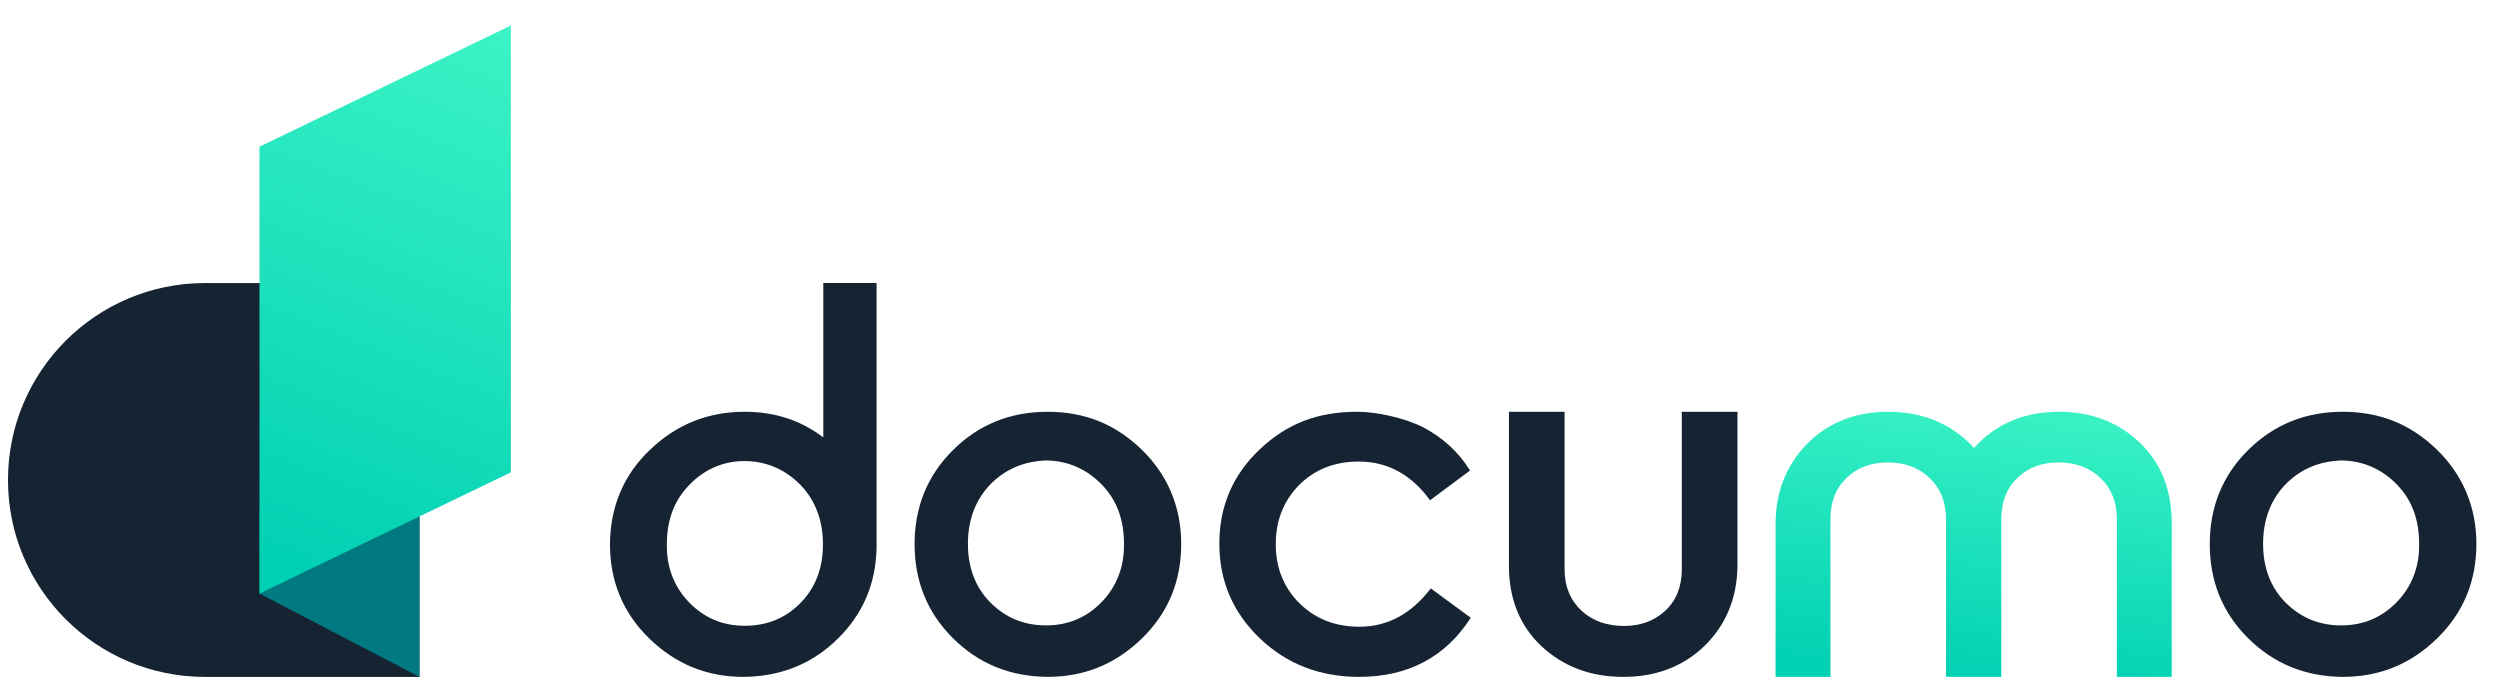
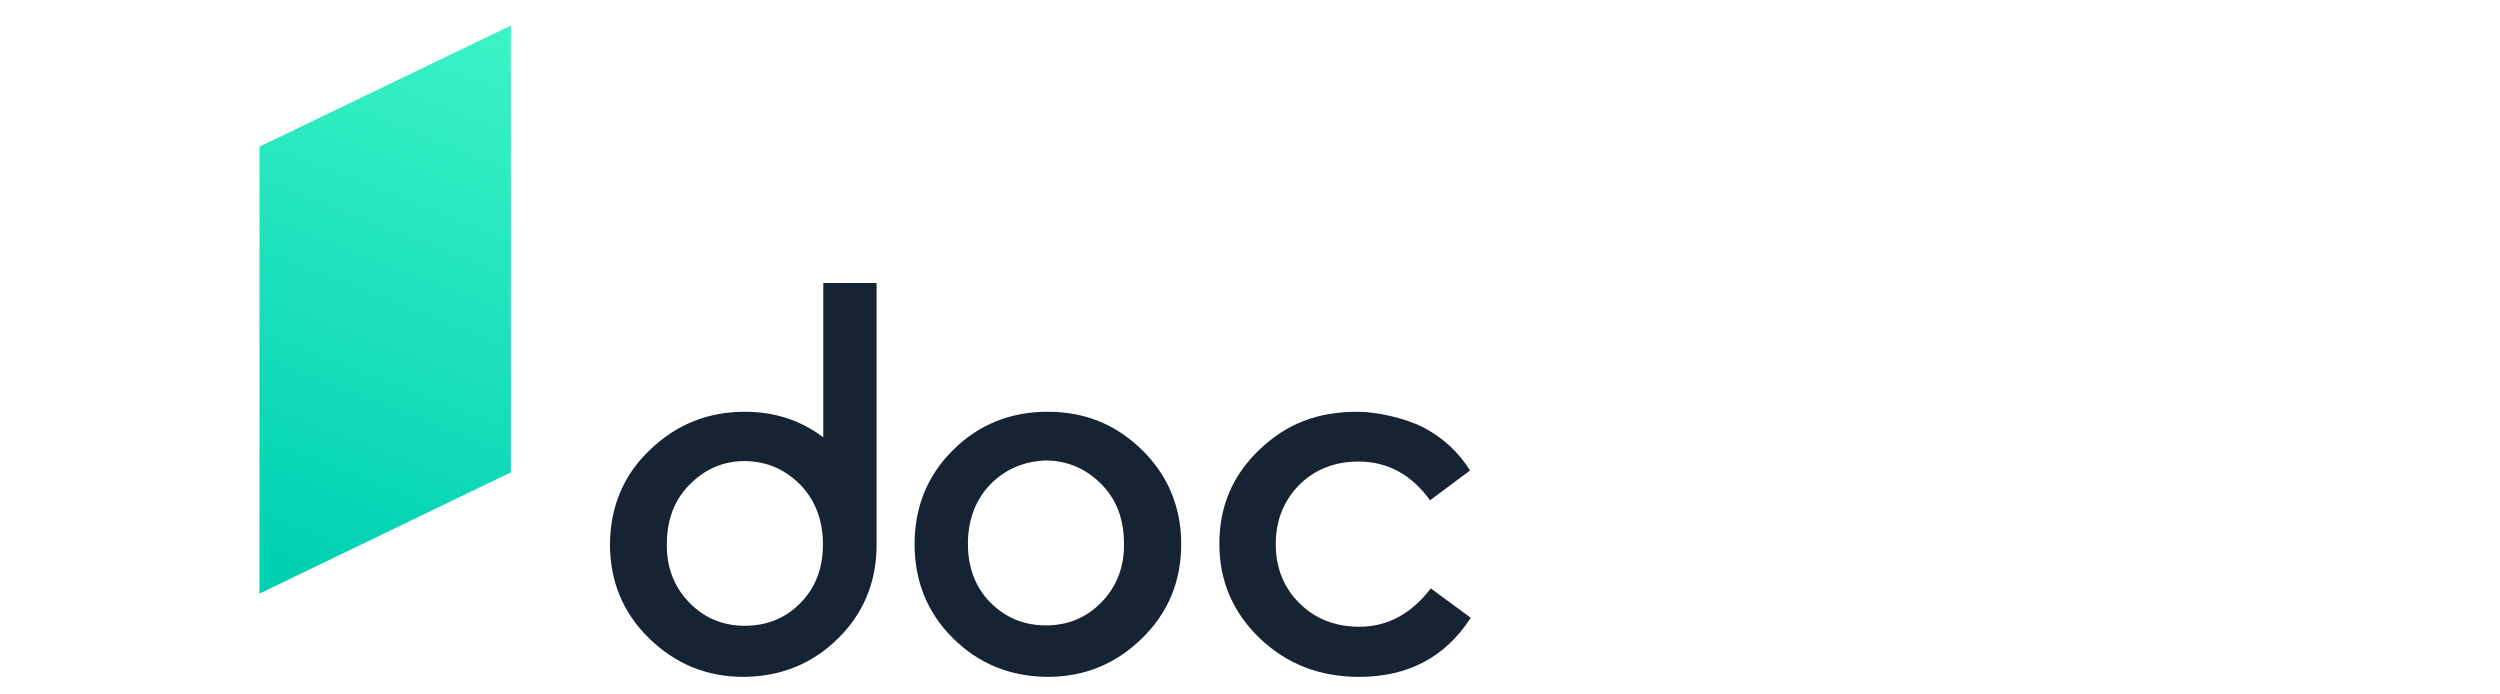
<svg xmlns="http://www.w3.org/2000/svg" width="72" height="20" viewBox="0 0 72 20" fill="none">
  <g clip-path="url(#clip0_6343_377414)">
-     <path d="M0.23 13.824C0.23 10.692 2.77 8.152 5.902 8.152H12.079V19.495H5.902C2.77 19.495 0.23 16.956 0.23 13.824Z" fill="#152332" />
-     <path fill-rule="evenodd" clip-rule="evenodd" d="M7.473 17.095L12.08 19.494V14.695H7.473V17.095Z" fill="#007A80" />
    <path d="M7.473 4.225L14.713 0.734V13.604L7.473 17.095V4.225Z" fill="url(#paint0_linear_6343_377414)" />
    <path fill-rule="evenodd" clip-rule="evenodd" d="M41.002 12.313C41.562 12.613 42.014 13.025 42.336 13.551L41.185 14.408C40.647 13.665 39.959 13.293 39.13 13.293C38.431 13.293 37.861 13.521 37.409 13.974C36.957 14.439 36.742 15.006 36.742 15.677C36.742 16.358 36.978 16.936 37.43 17.379C37.882 17.823 38.452 18.05 39.152 18.05C39.959 18.05 40.647 17.678 41.207 16.946L42.358 17.792C41.626 18.927 40.55 19.494 39.141 19.494C38.011 19.494 37.054 19.123 36.279 18.38C35.505 17.637 35.117 16.729 35.117 15.656C35.117 14.583 35.505 13.675 36.279 12.943C37.054 12.21 37.925 11.859 39.098 11.859C39.625 11.859 40.432 12.024 41.002 12.313Z" fill="#152332" />
-     <path fill-rule="evenodd" clip-rule="evenodd" d="M50.039 16.295C50.029 17.253 49.689 18.017 49.084 18.608C48.468 19.199 47.682 19.494 46.759 19.494C45.803 19.494 45.028 19.199 44.391 18.608C43.765 18.017 43.457 17.242 43.457 16.285V11.859H45.06V16.397C45.06 16.896 45.23 17.294 45.548 17.589C45.867 17.884 46.281 18.027 46.769 18.027C47.247 18.027 47.64 17.884 47.959 17.589C48.277 17.294 48.436 16.896 48.436 16.397V11.859H50.039V16.295Z" fill="#152332" />
-     <path fill-rule="evenodd" clip-rule="evenodd" d="M69.026 17.341C68.596 17.784 68.064 18.011 67.429 18.011C66.774 18.011 66.252 17.784 65.811 17.341C65.381 16.898 65.177 16.331 65.177 15.661C65.177 14.981 65.391 14.404 65.811 13.961C66.241 13.518 66.784 13.281 67.439 13.261C68.074 13.271 68.607 13.518 69.037 13.961C69.467 14.404 69.671 14.971 69.671 15.661C69.682 16.331 69.457 16.898 69.026 17.341ZM70.173 12.941C69.415 12.21 68.535 11.859 67.47 11.859C66.395 11.859 65.484 12.23 64.746 12.962C64.009 13.693 63.641 14.6 63.641 15.672C63.641 16.743 64.009 17.65 64.746 18.381C65.484 19.113 66.385 19.484 67.47 19.494C68.535 19.494 69.436 19.123 70.194 18.381C70.951 17.64 71.32 16.733 71.32 15.661C71.32 14.59 70.921 13.662 70.173 12.941Z" fill="#152332" />
    <path fill-rule="evenodd" clip-rule="evenodd" d="M31.726 17.341C31.296 17.784 30.763 18.011 30.128 18.011C29.473 18.011 28.951 17.784 28.511 17.341C28.081 16.898 27.876 16.331 27.876 15.661C27.876 14.981 28.091 14.404 28.511 13.961C28.941 13.518 29.483 13.281 30.139 13.261C30.773 13.271 31.306 13.518 31.736 13.961C32.166 14.404 32.371 14.971 32.371 15.661C32.381 16.331 32.156 16.898 31.726 17.341ZM32.873 12.941C32.115 12.21 31.234 11.859 30.169 11.859C29.094 11.859 28.183 12.23 27.446 12.962C26.709 13.693 26.34 14.6 26.34 15.672C26.34 16.743 26.709 17.65 27.446 18.381C28.183 19.113 29.084 19.484 30.169 19.494C31.234 19.494 32.135 19.123 32.893 18.381C33.651 17.64 34.019 16.733 34.019 15.661C34.019 14.59 33.62 13.662 32.873 12.941Z" fill="#152332" />
-     <path fill-rule="evenodd" clip-rule="evenodd" d="M61.625 12.747C60.997 12.155 60.233 11.859 59.291 11.859C58.38 11.859 57.605 12.155 56.998 12.747C56.946 12.798 56.904 12.849 56.852 12.9C56.8 12.849 56.758 12.798 56.705 12.747C56.077 12.155 55.313 11.859 54.371 11.859C53.461 11.859 52.686 12.155 52.079 12.747C51.482 13.339 51.147 14.104 51.137 15.063V19.494H52.717V14.951C52.717 14.451 52.874 14.053 53.188 13.757C53.502 13.461 53.89 13.318 54.361 13.318C54.842 13.318 55.25 13.461 55.564 13.757C55.878 14.053 56.046 14.451 56.046 14.951V19.494H57.637V14.951C57.637 14.451 57.794 14.053 58.108 13.757C58.422 13.461 58.809 13.318 59.28 13.318C59.762 13.318 60.17 13.461 60.484 13.757C60.798 14.053 60.966 14.451 60.966 14.951V19.494H62.546V15.073C62.546 14.114 62.243 13.339 61.625 12.747Z" fill="url(#paint1_linear_6343_377414)" />
    <path fill-rule="evenodd" clip-rule="evenodd" d="M23.711 8.15H25.246V15.676V15.785C25.222 16.808 24.854 17.677 24.141 18.382C23.404 19.113 22.503 19.483 21.417 19.494C20.352 19.494 19.451 19.123 18.693 18.382C17.935 17.641 17.567 16.736 17.567 15.666C17.577 14.596 17.956 13.68 18.714 12.96C19.471 12.229 20.383 11.859 21.448 11.859C22.322 11.859 23.067 12.11 23.711 12.596V8.15ZM21.448 18.022C20.813 18.022 20.28 17.796 19.85 17.353C19.42 16.911 19.195 16.345 19.205 15.676C19.205 14.987 19.41 14.421 19.84 13.978C20.26 13.536 20.803 13.279 21.438 13.279C22.093 13.279 22.636 13.536 23.066 13.978C23.486 14.421 23.701 14.997 23.701 15.676C23.701 16.345 23.496 16.911 23.066 17.353C22.636 17.796 22.103 18.022 21.448 18.022Z" fill="#152332" />
  </g>
  <defs>
    <linearGradient id="paint0_linear_6343_377414" x1="8.026" y1="16.306" x2="14.095" y2="0.803" gradientUnits="userSpaceOnUse">
      <stop stop-color="#00D0B3" />
      <stop offset="1" stop-color="#3BF3C5" />
    </linearGradient>
    <linearGradient id="paint1_linear_6343_377414" x1="52.009" y1="19.126" x2="52.964" y2="10.894" gradientUnits="userSpaceOnUse">
      <stop stop-color="#00D0B3" />
      <stop offset="1" stop-color="#3BF3C5" />
    </linearGradient>
    <clipPath id="clip0_6343_377414">
      <rect width="71.431" height="18.76" fill="white" transform="translate(0.23 0.734)" />
    </clipPath>
  </defs>
</svg>